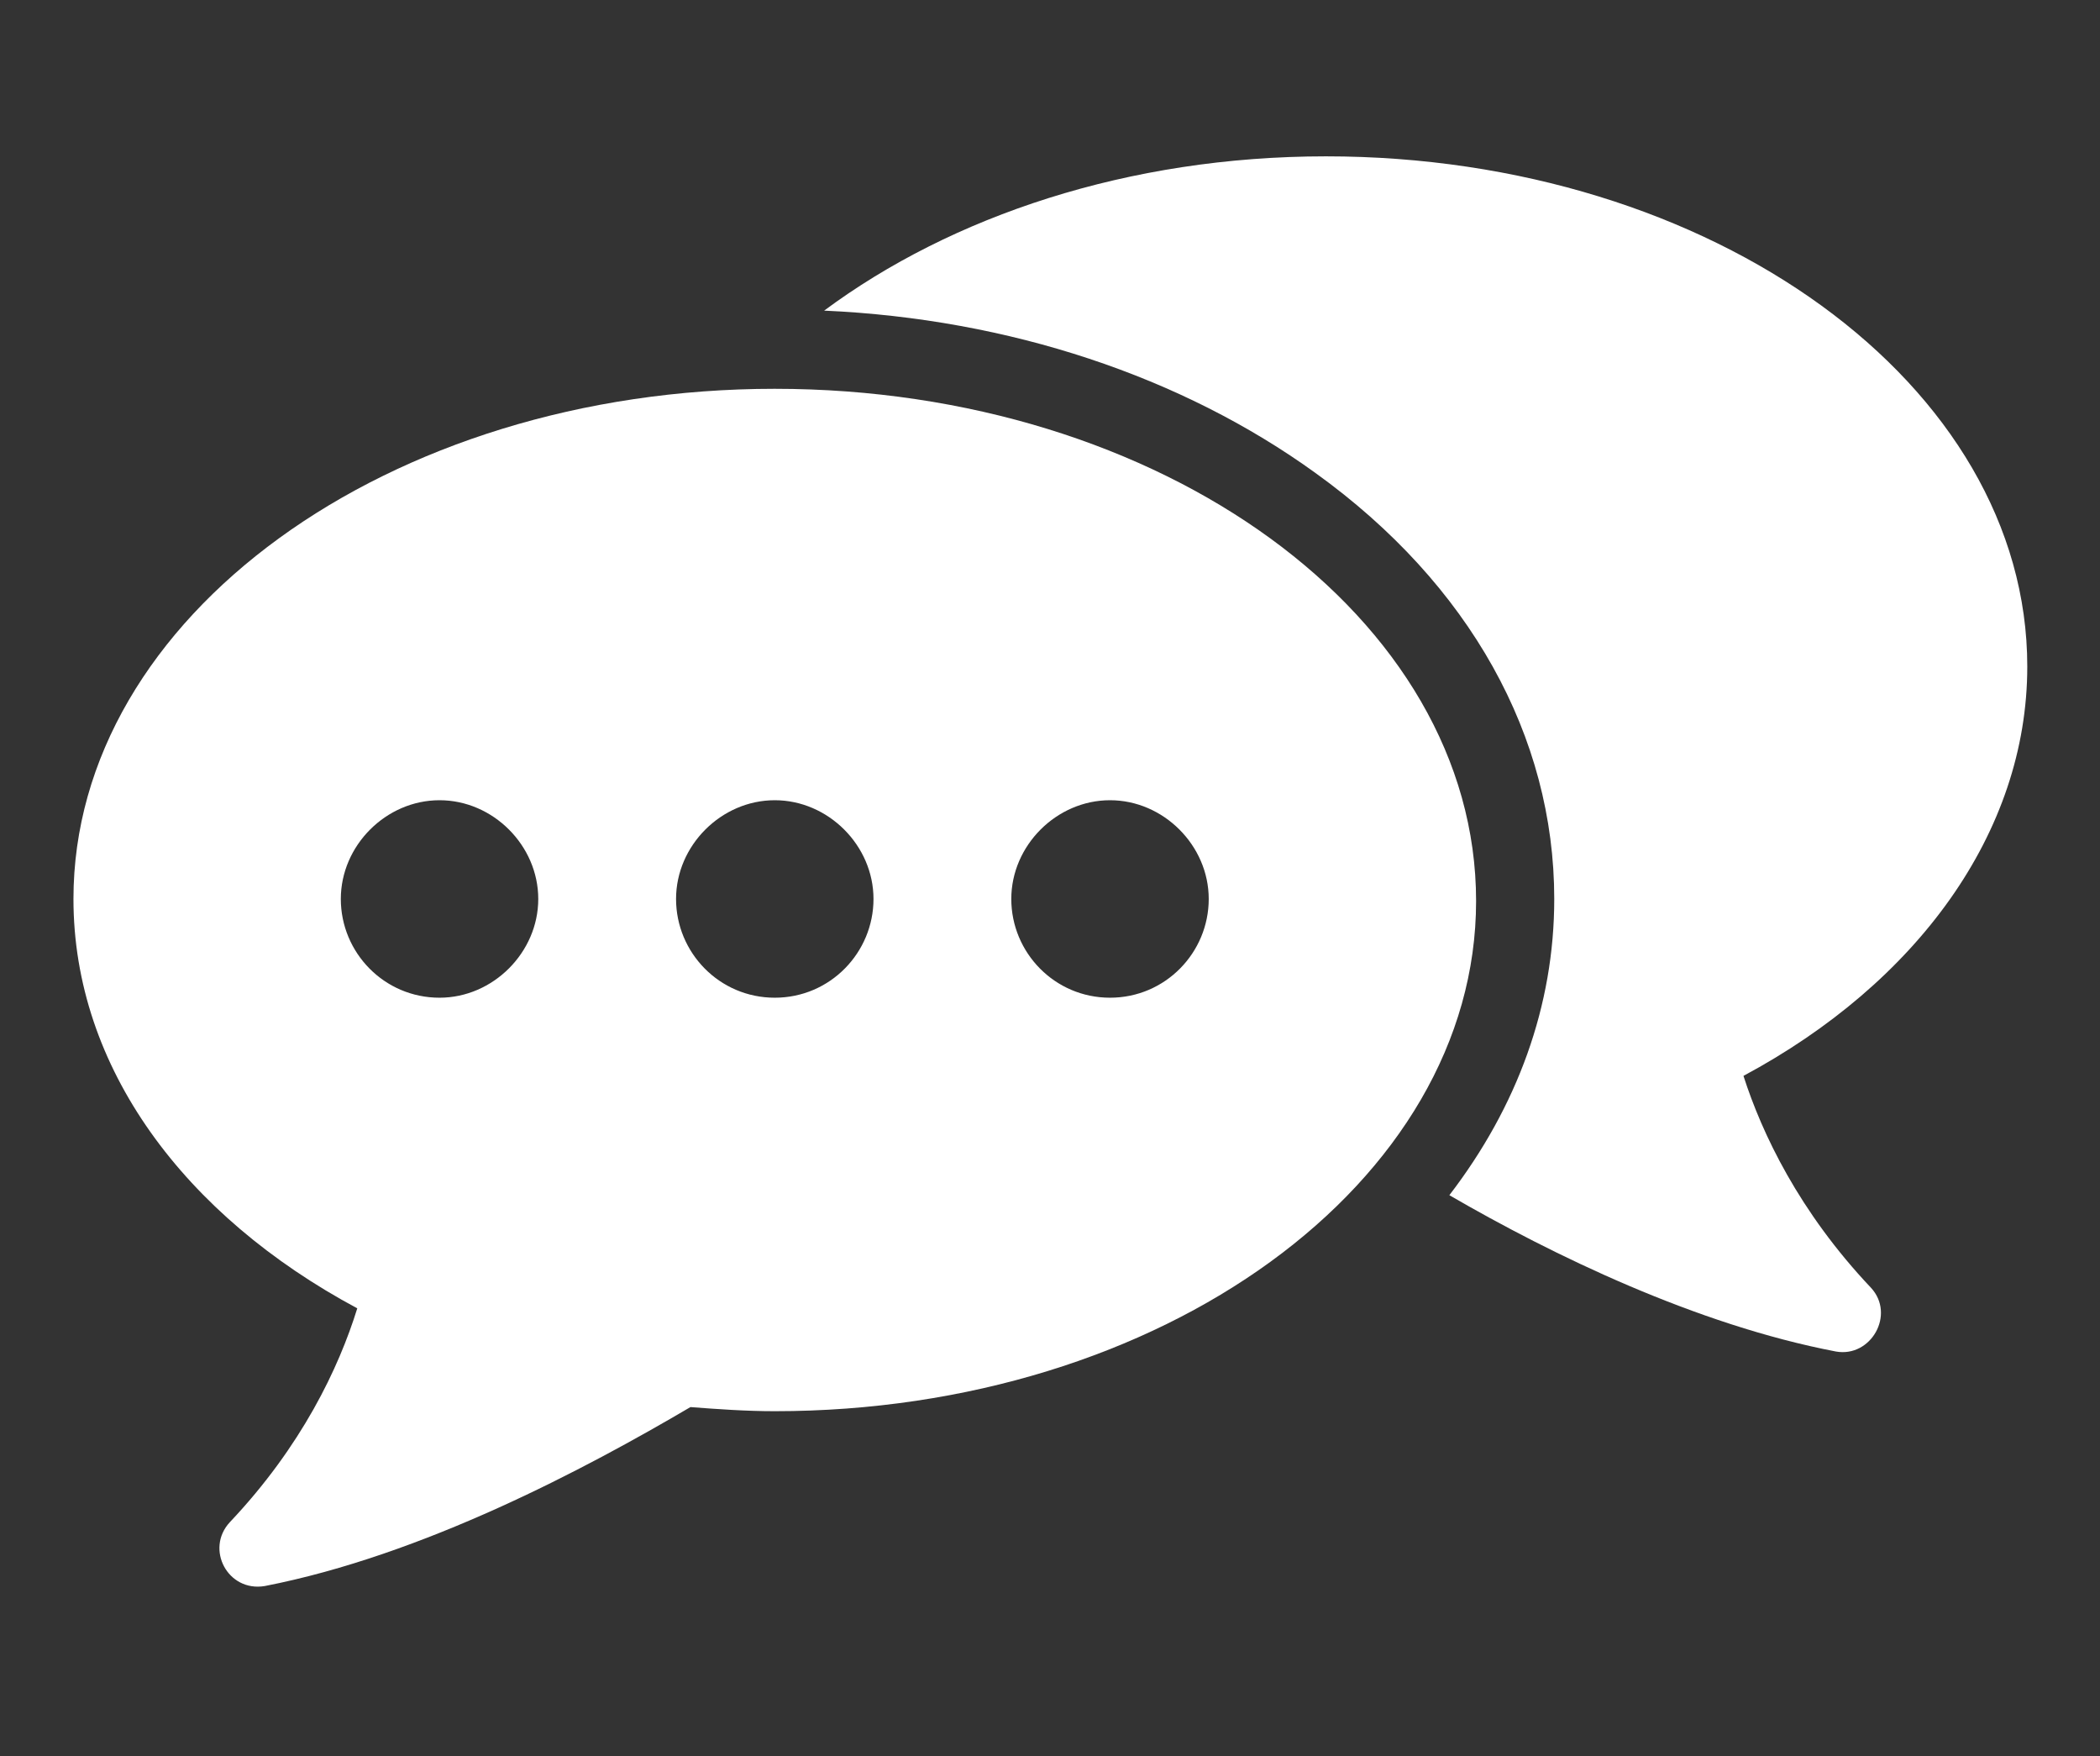
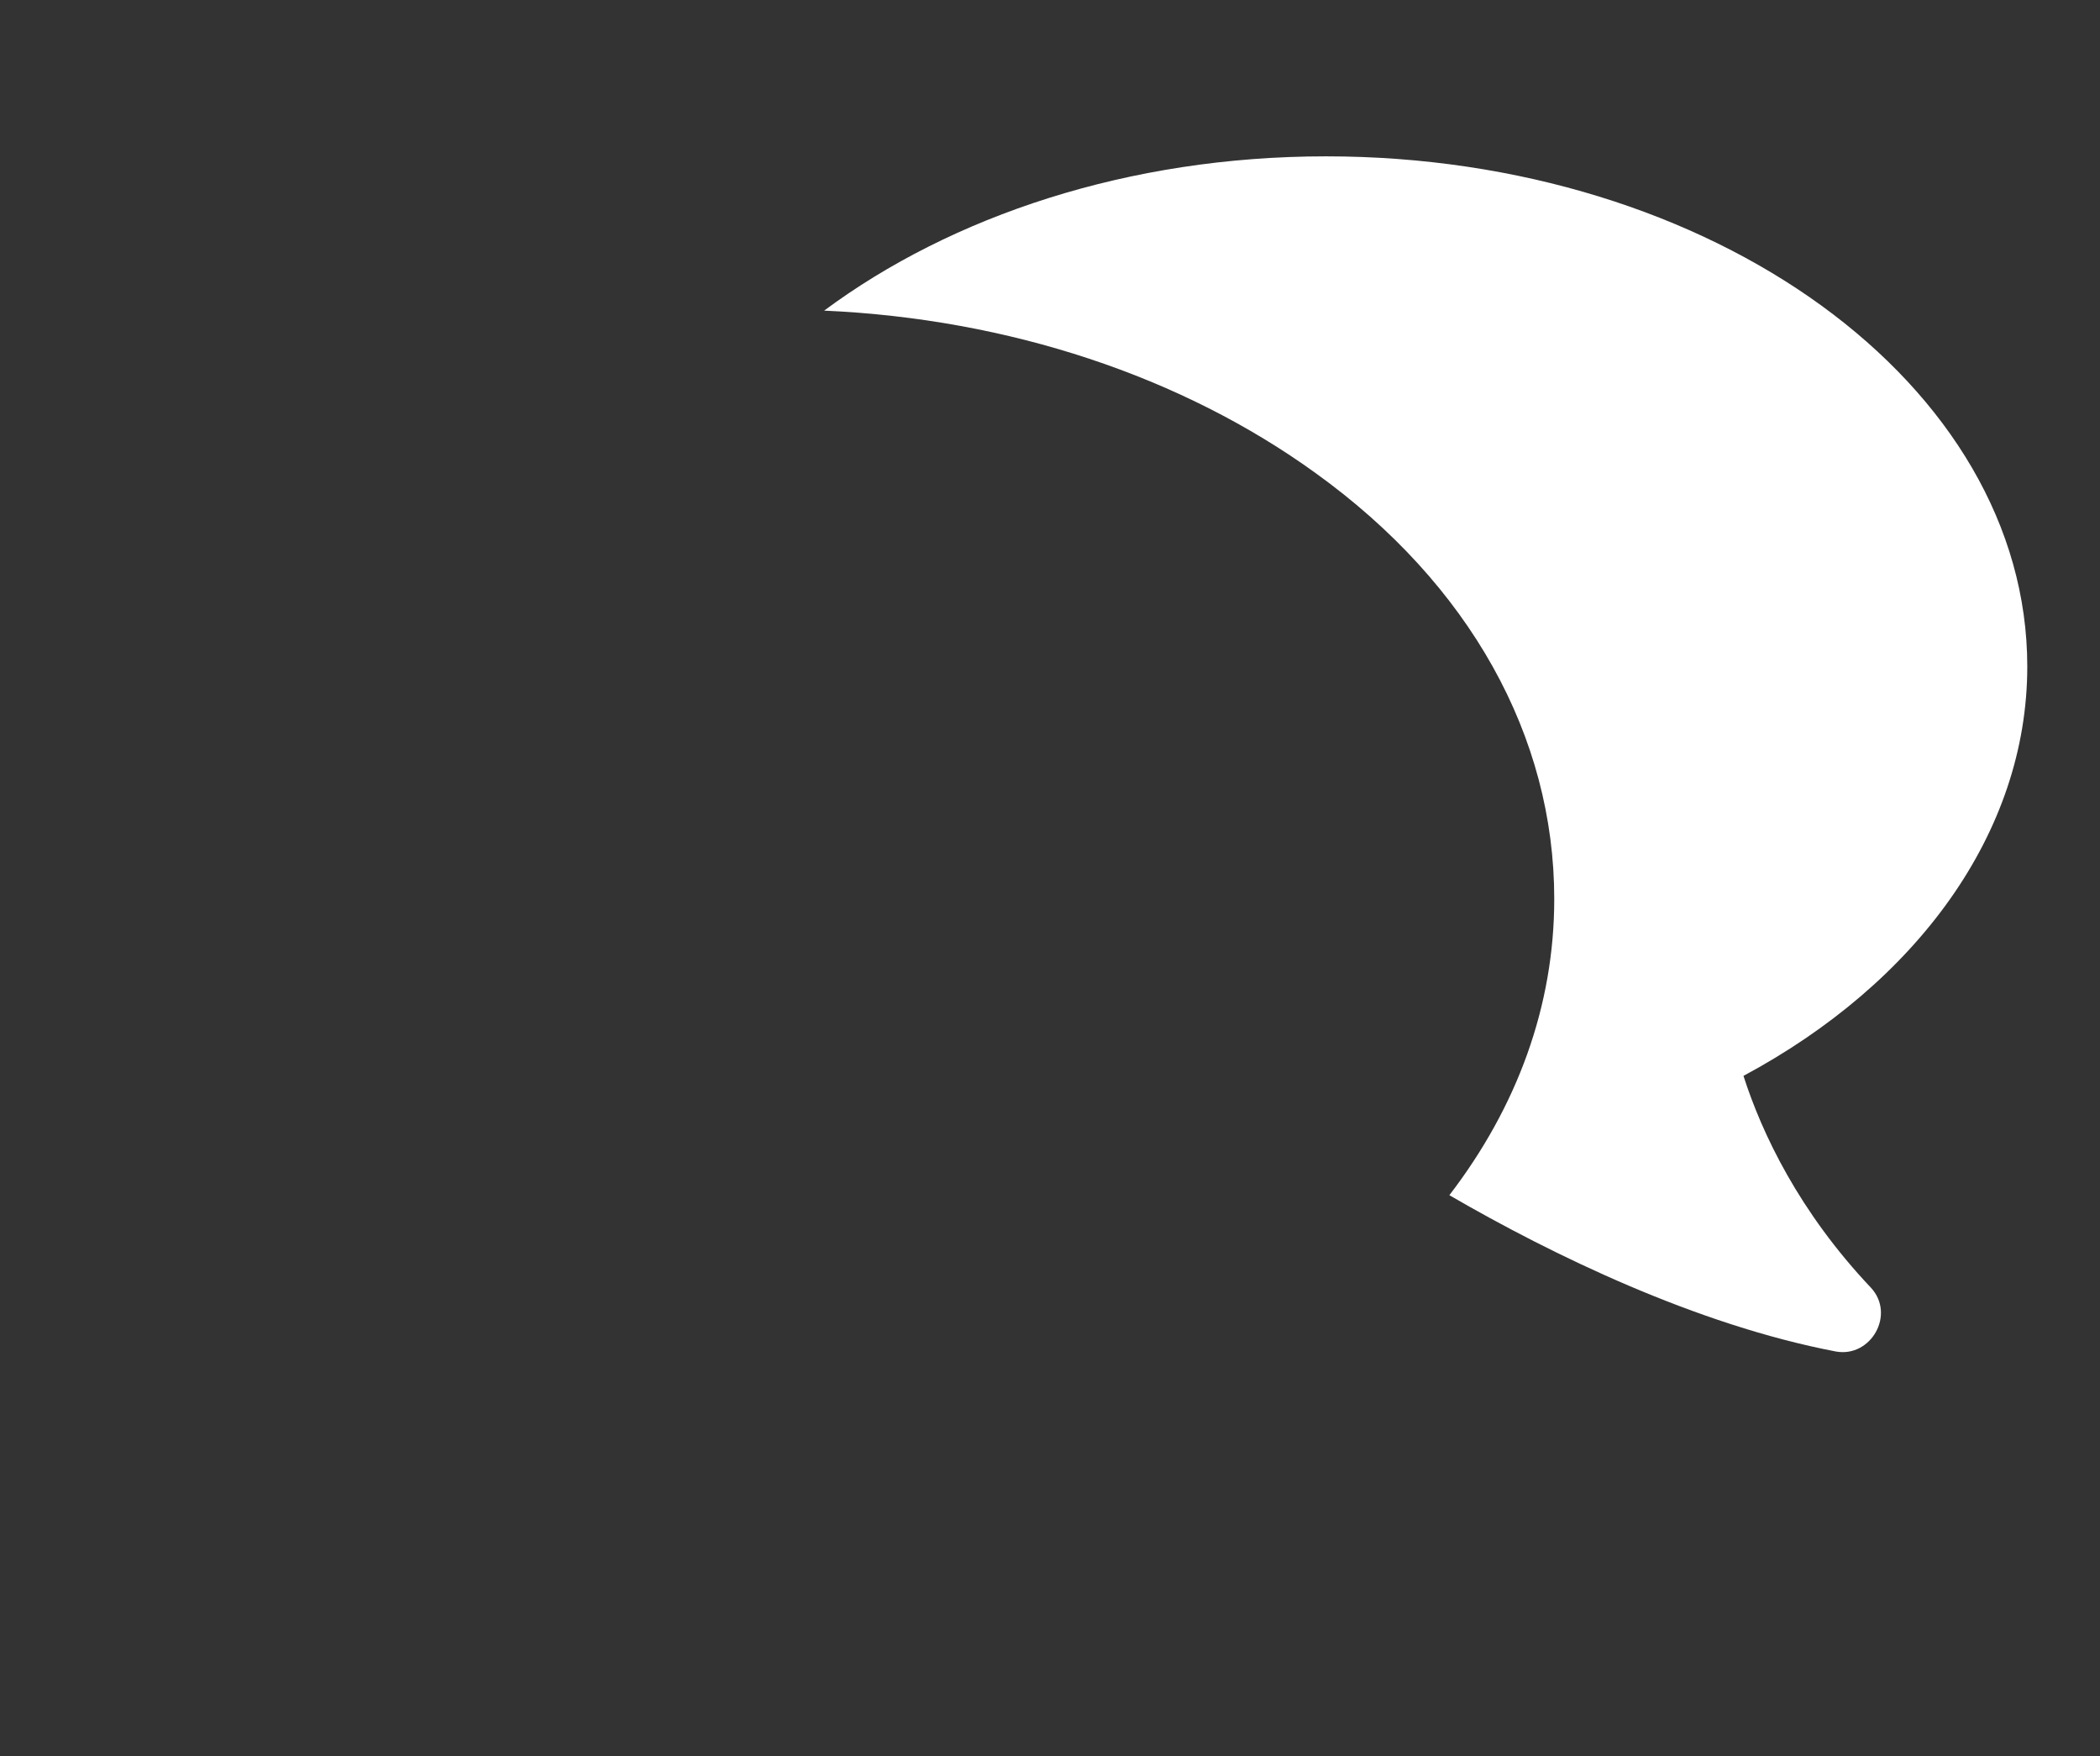
<svg xmlns="http://www.w3.org/2000/svg" id="Layer_1" data-name="Layer 1" viewBox="0 0 571.8 478.04">
  <rect x="0" y="0" width="571.8" height="478.04" fill="#333333" stroke="none" />
  <path d="M552,181.44c0-76.72-85.68-138.88-190.96-138.88-53.76,0-101.92,16.24-136.64,42,50.4,2.24,97.44,17.92,133.84,44.24,42,30.24,64.96,71.68,64.96,115.92,0,29.12-10.08,56.56-28.56,80.64,28,16.24,67.2,35.28,105.28,42.56,9.52,1.68,16.24-10.08,9.52-17.36-19.6-20.72-29.68-42-34.72-57.68,47.04-25.2,77.28-66.08,77.28-111.44h0Z" fill="#fff" />
-   <path d="M210.96,105.84c-105.28,0-190.96,62.16-190.96,138.88,0,45.92,30.24,86.24,77.28,111.44-5.04,16.24-15.12,37.52-34.72,58.24-6.72,7.28-.56,19.04,9.52,17.36,43.12-8.4,87.36-31.92,115.92-48.72,7.28,.56,15.12,1.12,22.96,1.12,105.28,0,190.96-62.16,190.96-138.88,0-77.28-85.69-139.44-190.96-139.44h0Zm-91.28,165.76c-15.12,0-26.88-12.32-26.88-26.88s12.32-26.88,26.88-26.88,26.88,12.32,26.88,26.88-12.32,26.88-26.88,26.88Zm91.28,0c-15.12,0-26.88-12.32-26.88-26.88s12.32-26.88,26.88-26.88,26.88,12.32,26.88,26.88-11.76,26.88-26.88,26.88Zm91.28,0c-15.12,0-26.88-12.32-26.88-26.88s12.32-26.88,26.88-26.88,26.88,12.32,26.88,26.88c0,14.56-11.76,26.88-26.88,26.88Z" fill="#fff" />
</svg>